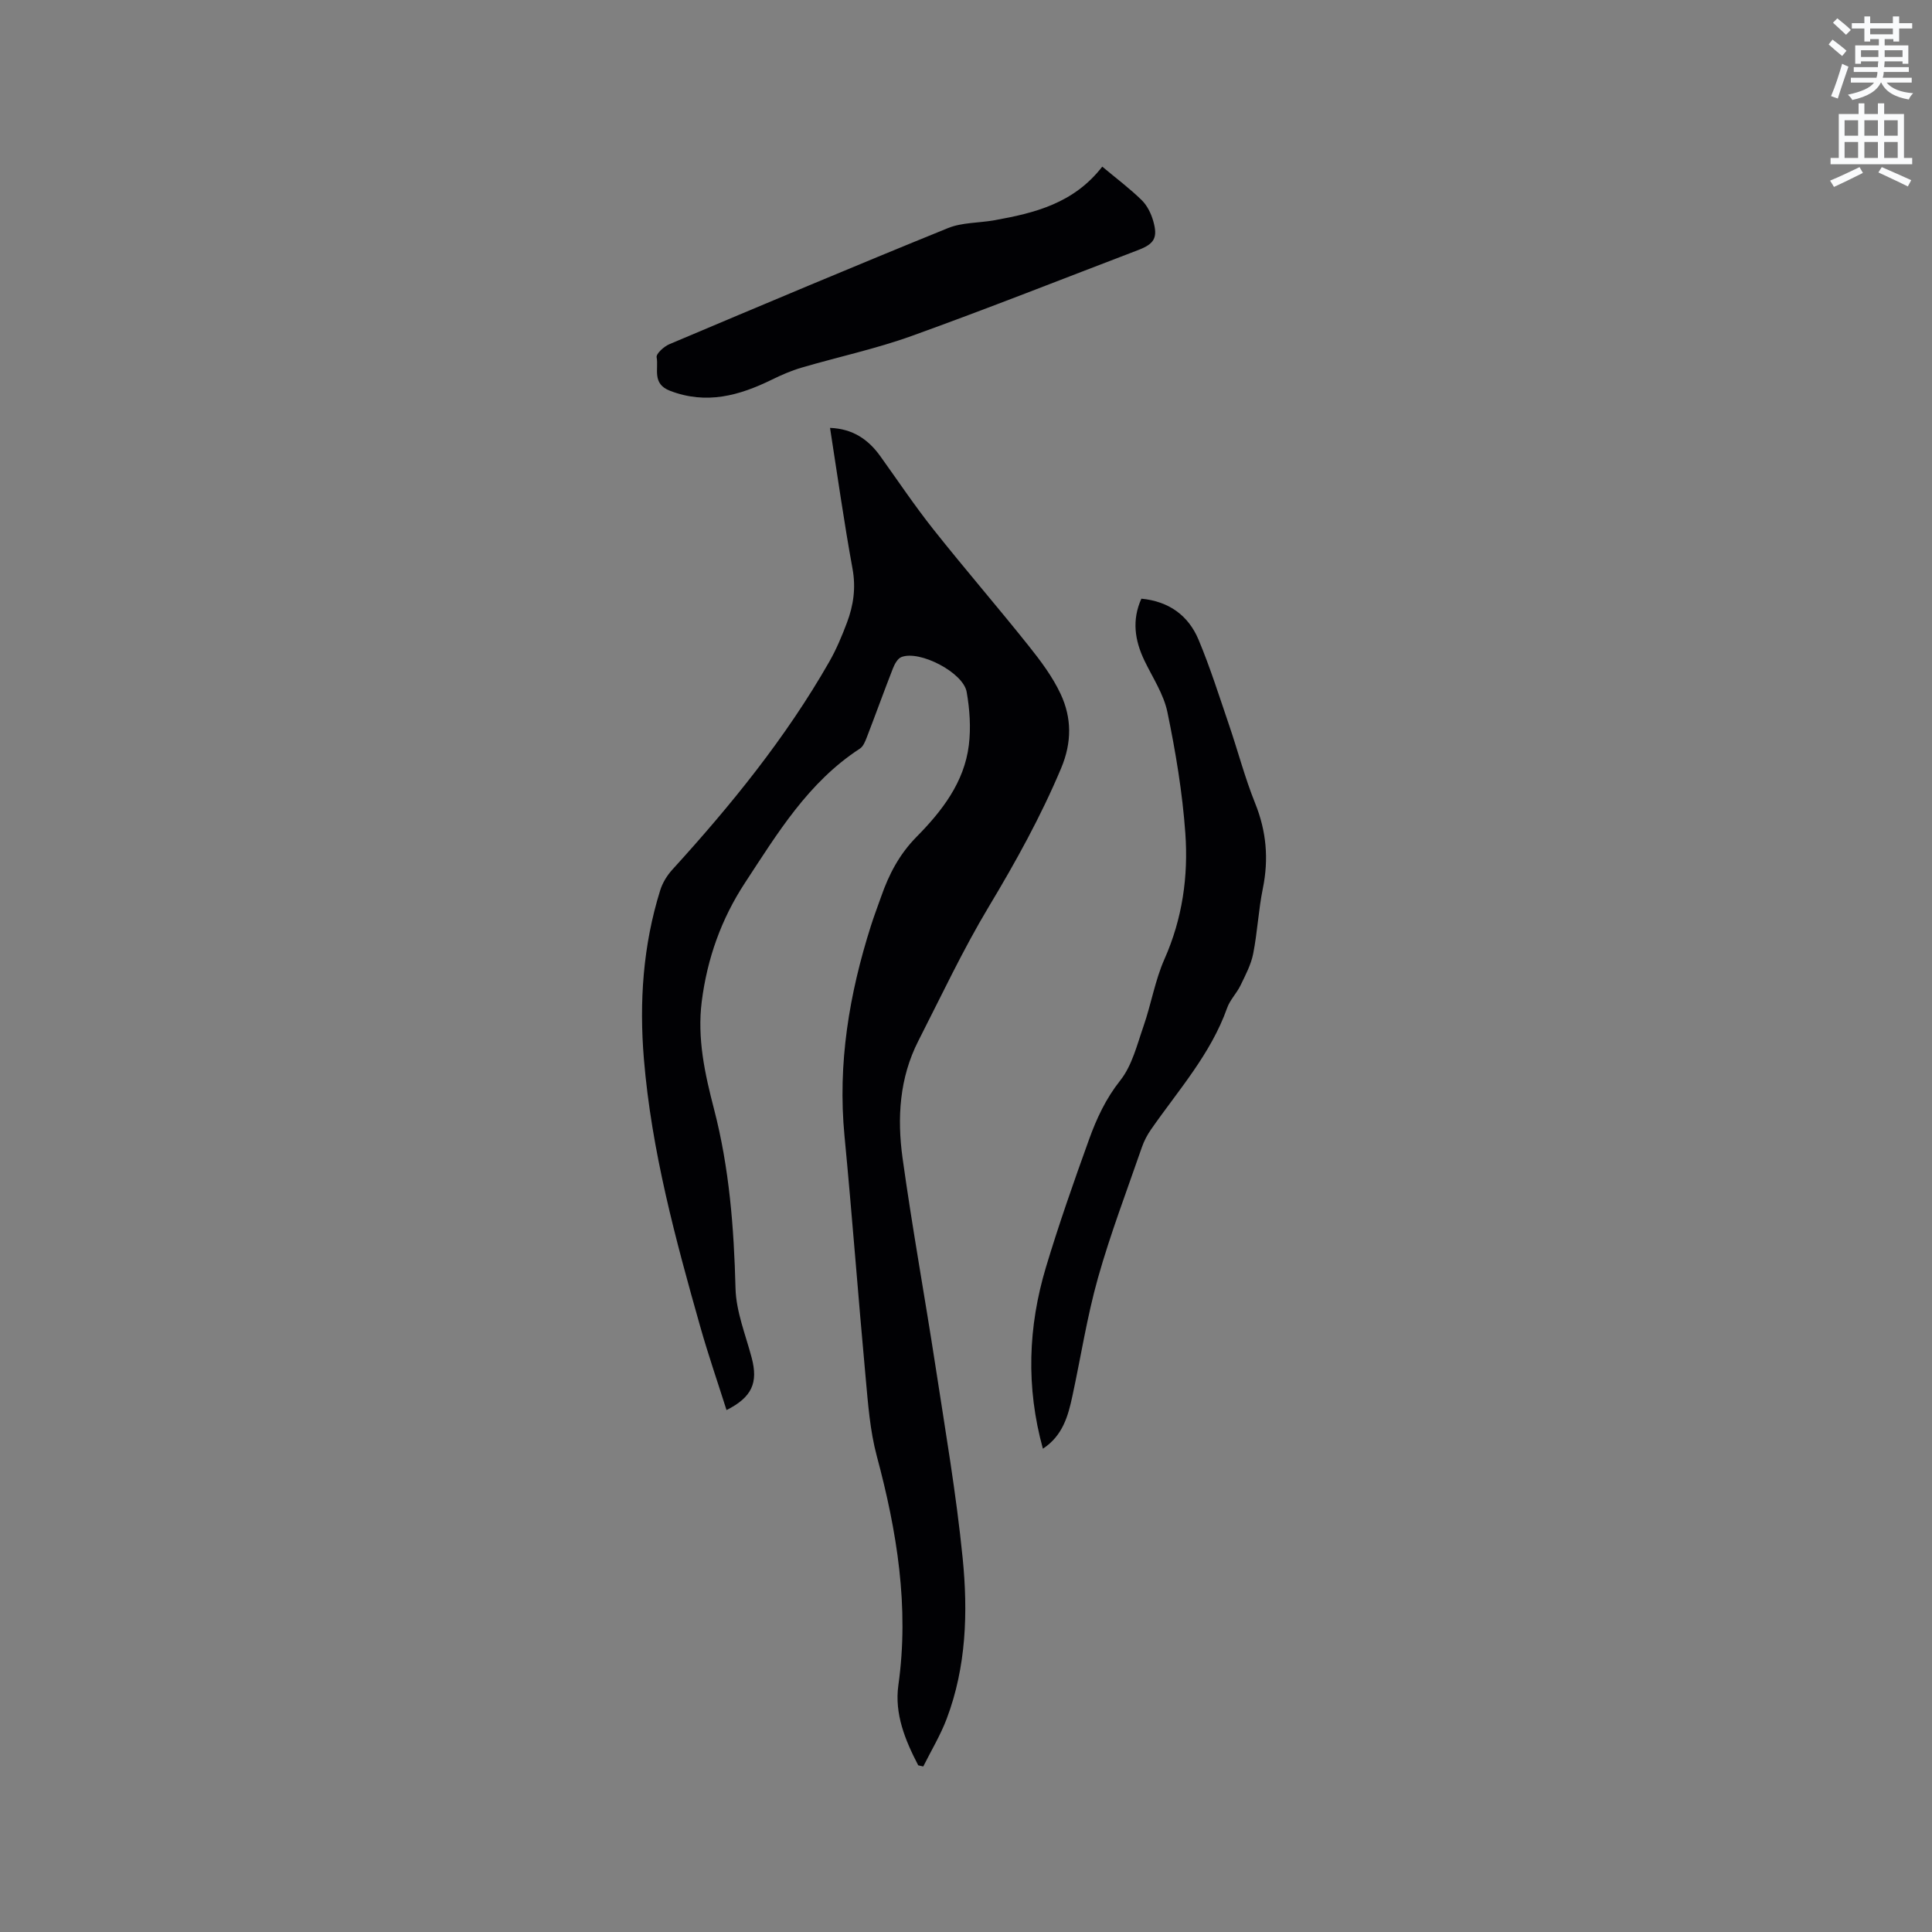
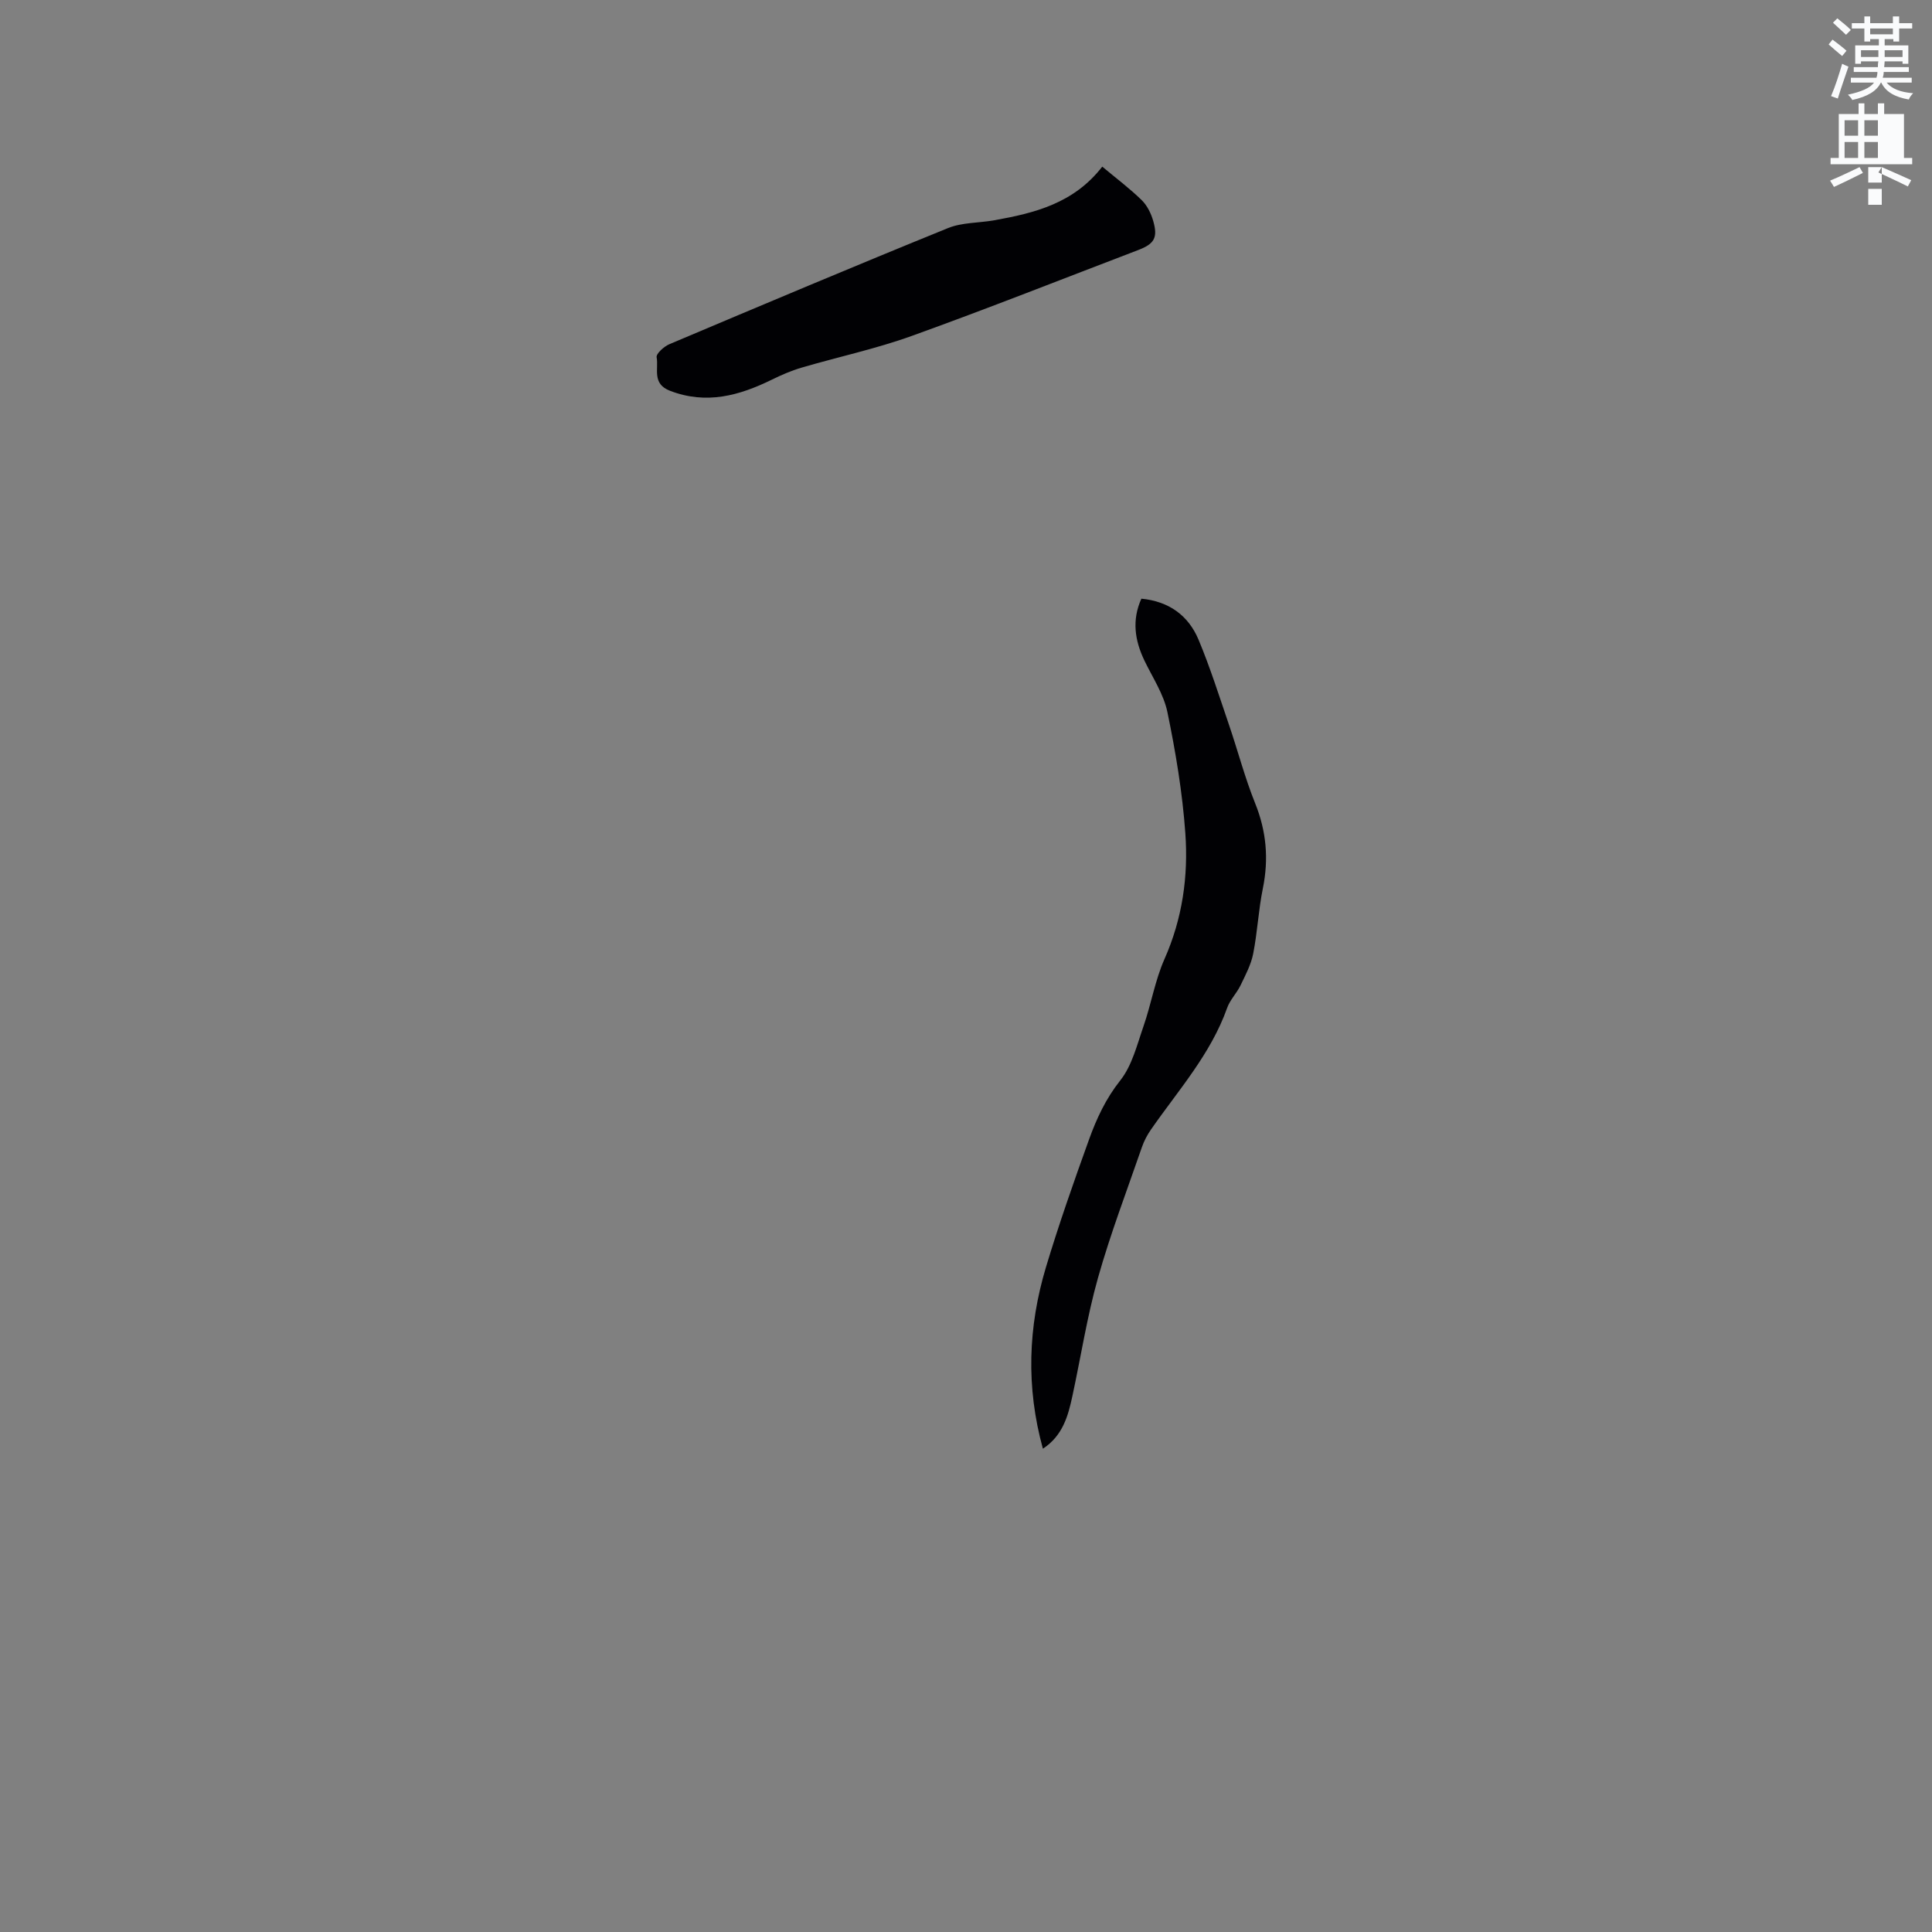
<svg xmlns="http://www.w3.org/2000/svg" enable-background="new 0 0 400 400" viewBox="0 0 400 400">
  <rect x="0" y="0" width="400" height="400" fill="#808080" stroke="none" />
  <path d="m378.6 9.2.8-1c.9.7 1.9 1.4 2.9 2.3l-.9 1.1c-1.1-.9-2-1.7-2.8-2.4zm.5 10.7c.9-2.1 1.6-4.3 2.3-6.7.4.2.8.4 1.3.6-.7 2.1-1.5 4.3-2.2 6.6zm.4-15.2.9-.9c1 .8 2 1.6 2.8 2.4l-1 1c-1-.9-1.9-1.8-2.7-2.5zm12.5-1.3h1.2v1.4h2.7v1.1h-2.7v2.7h-1.2v-.5h-1.8v1.3h4.9v3.8h-1.2v-.5h-3.7c0 .4-.1.9-.1 1.2h5.1v1h-5.2c0 .5-.1.9-.2 1.2h6v1h-5.2c1.1 1.3 2.9 2 5.5 2.2-.4.4-.7.8-.9 1.3-2.9-.5-4.8-1.6-5.7-3.5h-.1c-.8 1.7-2.7 2.9-5.9 3.6-.2-.4-.6-.8-.9-1.1 2.8-.6 4.6-1.4 5.4-2.5h-4.8v-1h5.3c.1-.3.2-.7.2-1.2h-4.9v-1h5c0-.4 0-.8.1-1.2h-3.6v.5h-1.2v-3.8h4.9v-1.3h-1.8v.5h-1.2v-2.7h-2.6v-1.1h2.6v-1.4h1.2v1.4h4.7v-1.4zm-6.7 8.4h3.6c0-.4 0-.9 0-1.4h-3.6zm1.9-4.7h4.7v-1.2h-4.7zm6.7 3.3h-3.7v1.4h3.7z" fill="#fafbfc" />
-   <path d="m384.7 21.4h1.3v2.2h2.8v-2.2h1.3v2.2h4.1v9.1h1.7v1.3h-16.9v-1.3h1.7v-9.1h4.1v-2.2zm.3 13.2.7 1.2c-1.8.9-3.8 1.9-6 2.9-.2-.4-.5-.8-.8-1.3 2.4-1 4.4-2 6.1-2.8zm-3.1-6.5h2.8v-3.2h-2.8zm0 4.6h2.8v-3.3h-2.8zm4.1-4.6h2.8v-3.2h-2.8zm0 4.6h2.8v-3.3h-2.8zm3.6 1.9c2.1.9 4.1 1.8 6.1 2.7l-.7 1.3c-2.2-1.1-4.2-2-6.1-2.9zm3.3-9.7h-2.8v3.2h2.8zm-2.8 7.8h2.8v-3.3h-2.8z" fill="#fafbfc" />
+   <path d="m384.7 21.4h1.3v2.2h2.8v-2.2h1.3v2.2h4.1v9.1h1.7v1.3h-16.9v-1.3h1.7v-9.1h4.1v-2.2zm.3 13.2.7 1.2c-1.8.9-3.8 1.9-6 2.9-.2-.4-.5-.8-.8-1.3 2.4-1 4.4-2 6.1-2.8zm-3.1-6.5h2.8v-3.2h-2.8zm0 4.6h2.8v-3.3h-2.8zm4.1-4.6h2.8v-3.2h-2.8zm0 4.6h2.8v-3.3h-2.8zm3.6 1.9c2.1.9 4.1 1.8 6.1 2.7l-.7 1.3c-2.2-1.1-4.2-2-6.1-2.9zh-2.8v3.2h2.8zm-2.8 7.8h2.8v-3.3h-2.8z" fill="#fafbfc" />
  <g fill="#010104">
-     <path d="m190.11 365.49c-2.71-5.19-4.95-10.67-4.11-16.61 2.27-16.2-.29-31.83-4.47-47.42-1.41-5.26-1.81-10.82-2.31-16.28-1.54-16.67-2.78-33.38-4.38-50.04-1.43-14.95.98-29.35 5.49-43.51.64-2.02 1.4-4 2.1-5.99 1.61-4.62 3.76-8.76 7.34-12.39 5.22-5.29 9.88-11.27 10.82-18.99.44-3.6.18-7.4-.45-10.99-.71-4.05-9.77-8.72-13.52-7.23-.79.31-1.41 1.47-1.76 2.37-1.85 4.73-3.57 9.51-5.4 14.25-.33.85-.74 1.9-1.45 2.35-10.66 6.93-17.04 17.51-23.77 27.77-4.9 7.47-7.82 15.67-8.95 24.56-.97 7.67.65 15.02 2.54 22.28 3.17 12.2 4.13 24.57 4.45 37.11.12 4.82 2.09 9.62 3.35 14.39 1.36 5.16.08 8.15-5.21 10.82-1.83-5.76-3.78-11.42-5.41-17.16-5.17-18.25-10.13-36.56-11.7-55.55-.98-11.82-.18-23.52 3.38-34.91.48-1.54 1.41-3.06 2.5-4.26 12.16-13.35 23.51-27.31 32.5-43.05 1.46-2.56 2.62-5.32 3.66-8.09 1.36-3.6 1.88-7.23 1.15-11.2-1.75-9.57-3.1-19.21-4.65-29.13 4.68.18 7.89 2.35 10.41 5.86 3.64 5.08 7.13 10.29 11.01 15.18 6.45 8.13 13.24 15.98 19.71 24.09 2.49 3.12 4.95 6.4 6.62 9.98 2.3 4.93 2.34 10 .1 15.34-4.2 10-9.4 19.38-14.97 28.66-5.38 8.96-9.84 18.49-14.6 27.81-3.91 7.66-4.41 15.96-3.27 24.22 1.99 14.37 4.6 28.64 6.8 42.98 2.03 13.28 4.32 26.54 5.65 39.89 1.11 11.19.76 22.5-3.31 33.26-1.29 3.41-3.21 6.59-4.85 9.87-.35-.07-.7-.15-1.04-.24z" />
    <path d="m215.92 299.94c-3.53-12.8-3.06-25.26.63-37.57 2.68-8.91 5.77-17.71 8.93-26.47 1.56-4.33 3.47-8.44 6.46-12.21 2.45-3.09 3.47-7.38 4.82-11.25 1.59-4.58 2.38-9.47 4.33-13.87 3.72-8.38 4.96-17.16 4.32-26.07-.6-8.4-2-16.8-3.71-25.06-.77-3.73-3.07-7.16-4.76-10.68-2.01-4.19-2.62-8.4-.63-12.81 5.72.55 9.74 3.49 11.84 8.5 2.4 5.74 4.28 11.7 6.29 17.59 1.85 5.41 3.29 10.97 5.42 16.26 2.34 5.8 2.84 11.55 1.6 17.64-.91 4.45-1.12 9.05-2 13.51-.45 2.28-1.61 4.46-2.64 6.59-.78 1.61-2.16 2.97-2.75 4.63-3.4 9.59-10.12 17.05-15.78 25.2-.77 1.11-1.43 2.36-1.87 3.64-3.11 9-6.52 17.93-9.1 27.08-2.26 8.01-3.53 16.29-5.29 24.44-.89 4.15-2.01 8.22-6.11 10.91z" />
    <path d="m228.21 34.5c2.89 2.42 5.7 4.52 8.18 6.95 1.14 1.12 1.95 2.79 2.39 4.36.97 3.43.19 4.69-3.13 5.96-15.62 5.96-31.16 12.12-46.88 17.78-7.44 2.68-15.25 4.34-22.86 6.58-2.1.62-4.15 1.51-6.12 2.48-6.76 3.31-13.54 5.19-21.07 2.3-3.8-1.46-2.32-4.54-2.77-6.94-.14-.73 1.51-2.23 2.62-2.7 19.2-8.11 38.4-16.21 57.71-24.05 2.93-1.19 6.4-1.04 9.6-1.62 8.33-1.49 16.44-3.49 22.33-11.1z" />
  </g>
</svg>